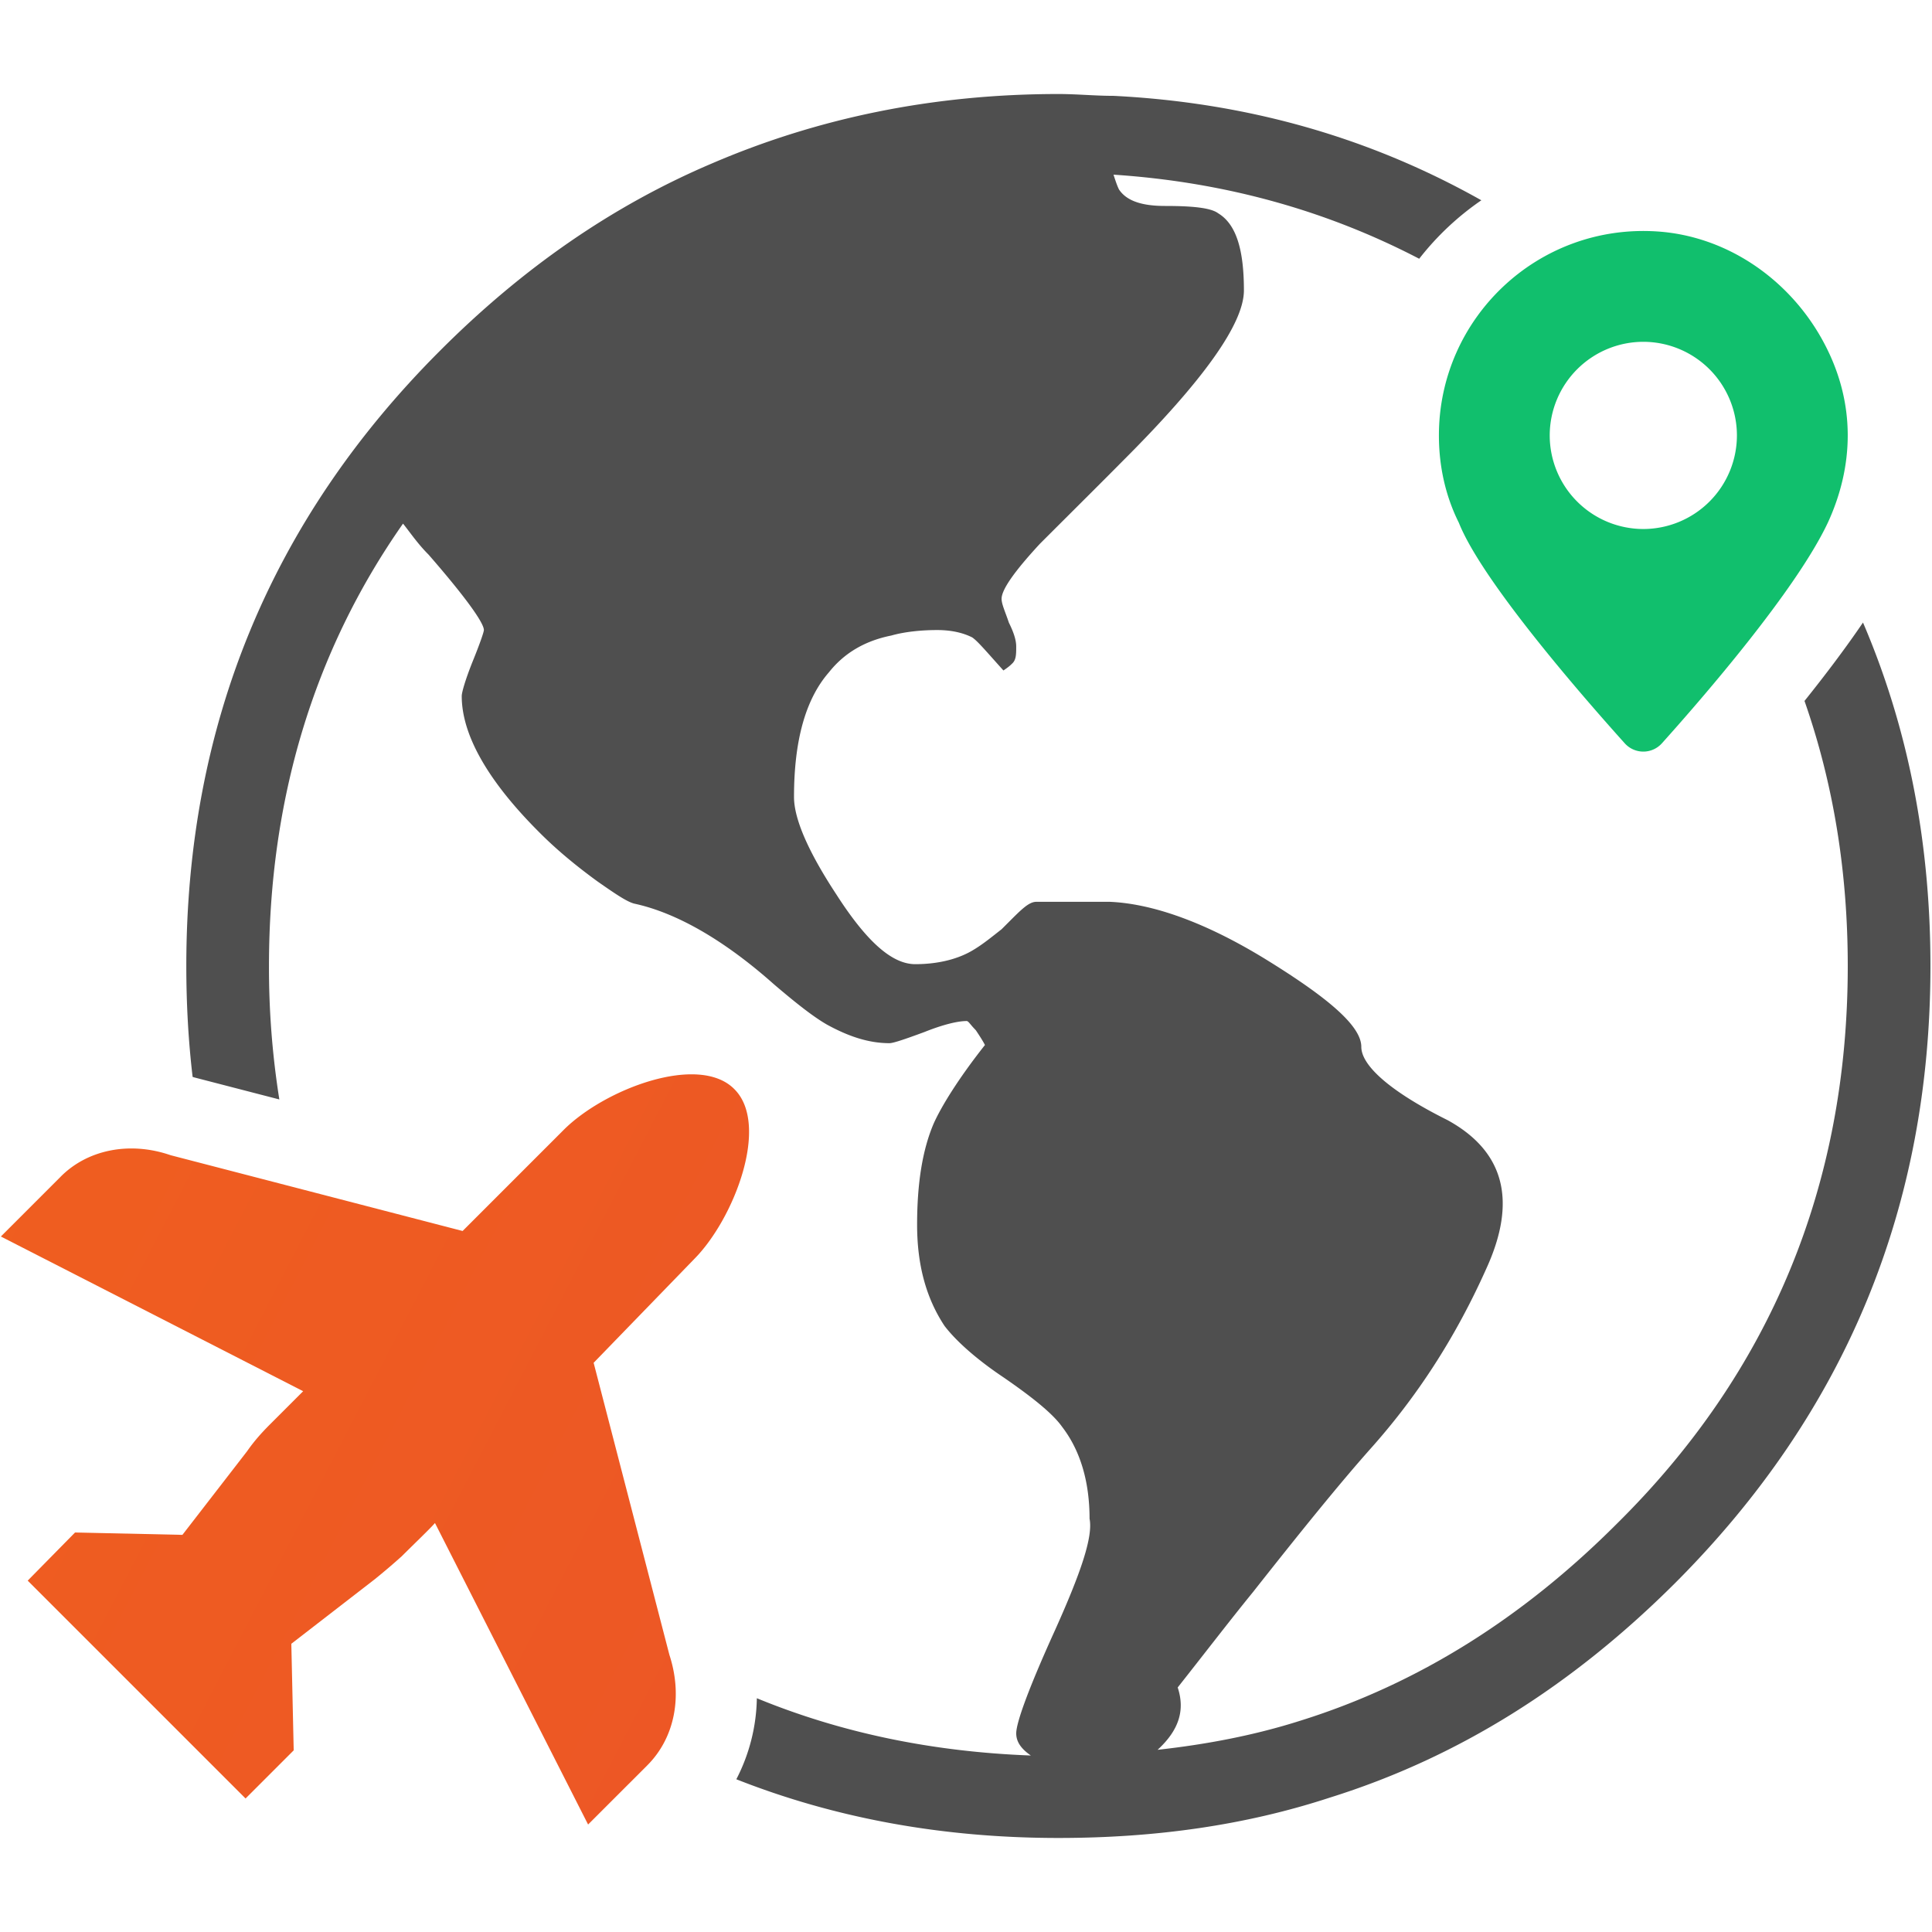
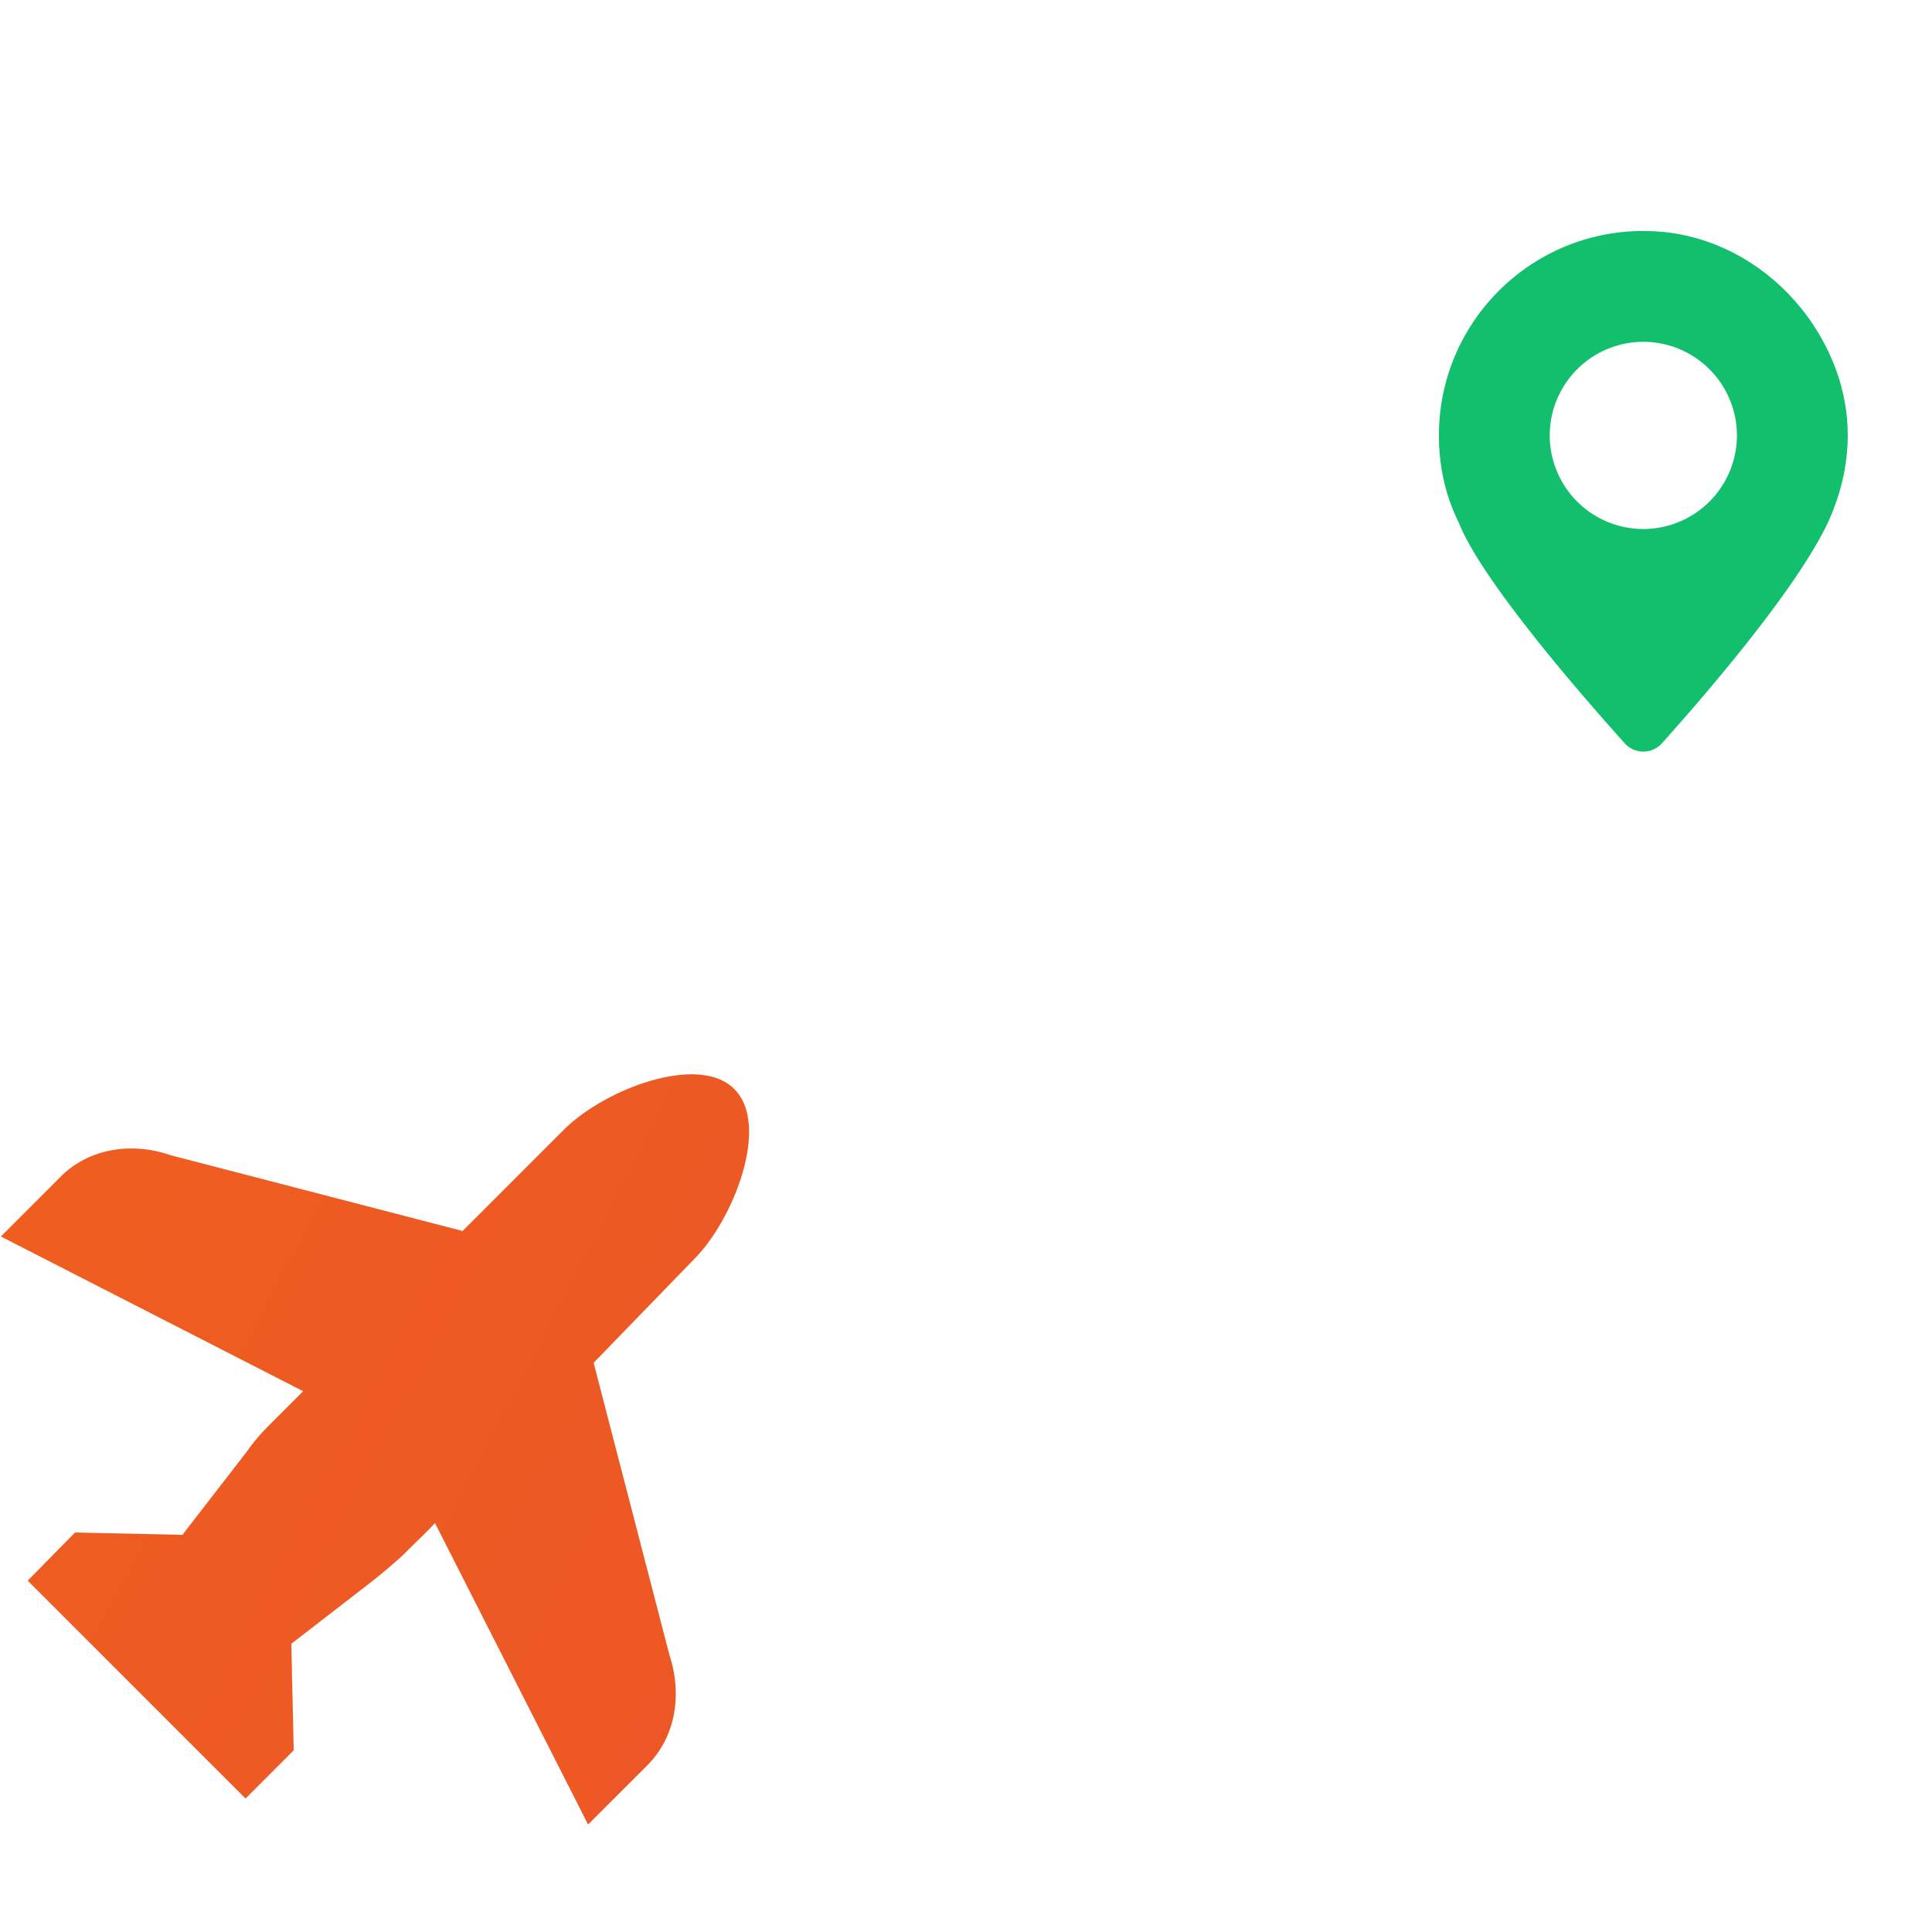
<svg xmlns="http://www.w3.org/2000/svg" width="64" height="64" viewBox="0 0 113 102" fill="none">
-   <path fill-rule="evenodd" clip-rule="evenodd" d="M108.964 30.911c-1.033 1.52-2.221 3.089-3.421 4.586 1.687 4.823 2.53 9.979 2.53 15.503 0 12.783-4.502 23.736-13.53 32.646-5.477 5.476-11.595 9.337-18.462 11.487-2.685.856-5.477 1.39-8.375 1.711 1.283-1.176 1.604-2.352 1.176-3.647 1.615-2.043 3.005-3.86 4.407-5.583 2.792-3.54 5.05-6.332 6.867-8.376 2.685-3.005 4.942-6.439 6.771-10.525 1.818-3.968 1.07-6.867-2.257-8.696-3.433-1.711-5.049-3.22-5.049-4.289 0-1.188-1.83-2.792-5.476-5.049s-6.76-3.326-9.231-3.433h-4.3c-.428 0-.856.428-1.604 1.176l-.428.428c-.546.428-1.081.867-1.616 1.188-.855.534-2.043.855-3.433.855-1.402 0-2.898-1.402-4.621-4.087-1.616-2.459-2.471-4.395-2.471-5.69 0-3.22.642-5.69 2.043-7.294.856-1.081 2.044-1.83 3.647-2.15.749-.214 1.723-.321 2.685-.321s1.616.214 2.043.428c.321.213.856.855 1.83 1.936.32-.214.428-.321.535-.428.213-.214.213-.546.213-.974 0-.32-.106-.748-.427-1.39-.214-.641-.428-1.081-.428-1.402 0-.534.749-1.603 2.245-3.22 2.044-2.042 3.66-3.646 4.835-4.834q7.093-7.075 7.093-9.98c0-2.363-.44-3.872-1.509-4.514-.428-.32-1.497-.427-3.112-.427-1.402 0-2.258-.321-2.685-.963-.107-.213-.214-.534-.321-.867 6.474.428 12.426 2.08 17.879 4.918a16.3 16.3 0 0 1 3.635-3.42C80.12 2.541 72.957.498 65.128.106c-1.081 0-2.15-.107-3.22-.107-7.306 0-14.065 1.39-20.302 4.075-5.798 2.47-11.06 6.118-15.884 10.953C15.839 24.912 10.897 36.934 10.897 51c0 2.21.12 4.384.369 6.486.024.012.047.012.071.024l5.001 1.295A49 49 0 0 1 15.732 51c0-9.658 2.578-18.366 7.84-25.874.428.534.856 1.176 1.497 1.817 2.15 2.471 3.232 3.98 3.232 4.408 0 .107-.214.748-.654 1.83-.428 1.068-.641 1.817-.641 2.03 0 2.258 1.508 4.943 4.514 7.948 1.07 1.081 2.257 2.044 3.433 2.899 1.07.748 1.723 1.188 2.15 1.295 2.471.535 5.263 2.138 8.162 4.716 1.39 1.188 2.364 1.937 3.112 2.364 1.176.642 2.364 1.081 3.647 1.081.214 0 .856-.214 2.044-.653 1.069-.428 1.936-.642 2.47-.642.108 0 .215.214.535.535.214.32.428.653.535.867-1.604 2.032-2.578 3.647-3.006 4.61-.641 1.508-.962 3.445-.962 5.904 0 2.364.535 4.3 1.604 5.916.653.855 1.83 1.924 3.445 3.006 1.71 1.176 2.899 2.138 3.433 2.898 1.07 1.39 1.604 3.22 1.604 5.37.214 1.07-.535 3.22-2.031 6.546-1.51 3.326-2.258 5.37-2.258 6.011 0 .428.214.855.856 1.295-5.714-.214-11.06-1.307-16.026-3.35a10.66 10.66 0 0 1-1.2 4.74C48.877 100.86 55.161 102 61.908 102c5.69 0 10.954-.748 15.884-2.364 7.52-2.352 14.172-6.546 20.195-12.557 9.98-9.991 14.922-22.013 14.922-36.079 0-7.235-1.307-13.935-3.945-20.089" fill="#4F4F4F" />
  <path d="M42.938 58.189c-2.078-2.078-7.571 0-9.972 2.4l-5.909 5.91-17.08-4.433c-2.401-.83-4.894-.323-6.464 1.293L.051 66.821l17.68 9.049-1.938 1.938c-.462.462-.923.97-1.339 1.57l-3.785 4.894-6.279-.139-2.77 2.816 3.97 3.97 4.802 4.802 3.97 3.97 2.816-2.816-.139-6.233 4.894-3.785a40 40 0 0 0 1.57-1.339c.692-.692 1.661-1.616 1.938-1.939l8.956 17.635 3.463-3.462c1.615-1.616 2.077-4.063 1.292-6.463l-4.431-17.081 5.863-6.048c2.354-2.354 4.477-7.894 2.354-9.971" fill="url(#a)" />
  <path d="M95.028 37.974a1.46 1.46 0 0 0 2.176-.001c2.347-2.614 7.823-8.921 9.7-12.894 1.461-3.166 1.777-6.988-.375-10.803-1.983-3.516-5.578-5.974-9.605-6.239-6.968-.458-12.764 5.06-12.764 11.93 0 1.851.403 3.582 1.168 5.112 1.36 3.415 7.241 10.16 9.7 12.895m1.088-23.482a5.48 5.48 0 0 1 5.474 5.474 5.48 5.48 0 0 1-5.474 5.475 5.48 5.48 0 0 1-5.475-5.475 5.48 5.48 0 0 1 5.475-5.474" fill="#11BF6D" />
  <defs>
    <linearGradient id="a" x1="-114.827" y1="19.349" x2="206.477" y2="186.096" gradientUnits="userSpaceOnUse">
      <stop stop-color="#F66E12" />
      <stop offset="1" stop-color="#E23E3A" />
    </linearGradient>
  </defs>
</svg>